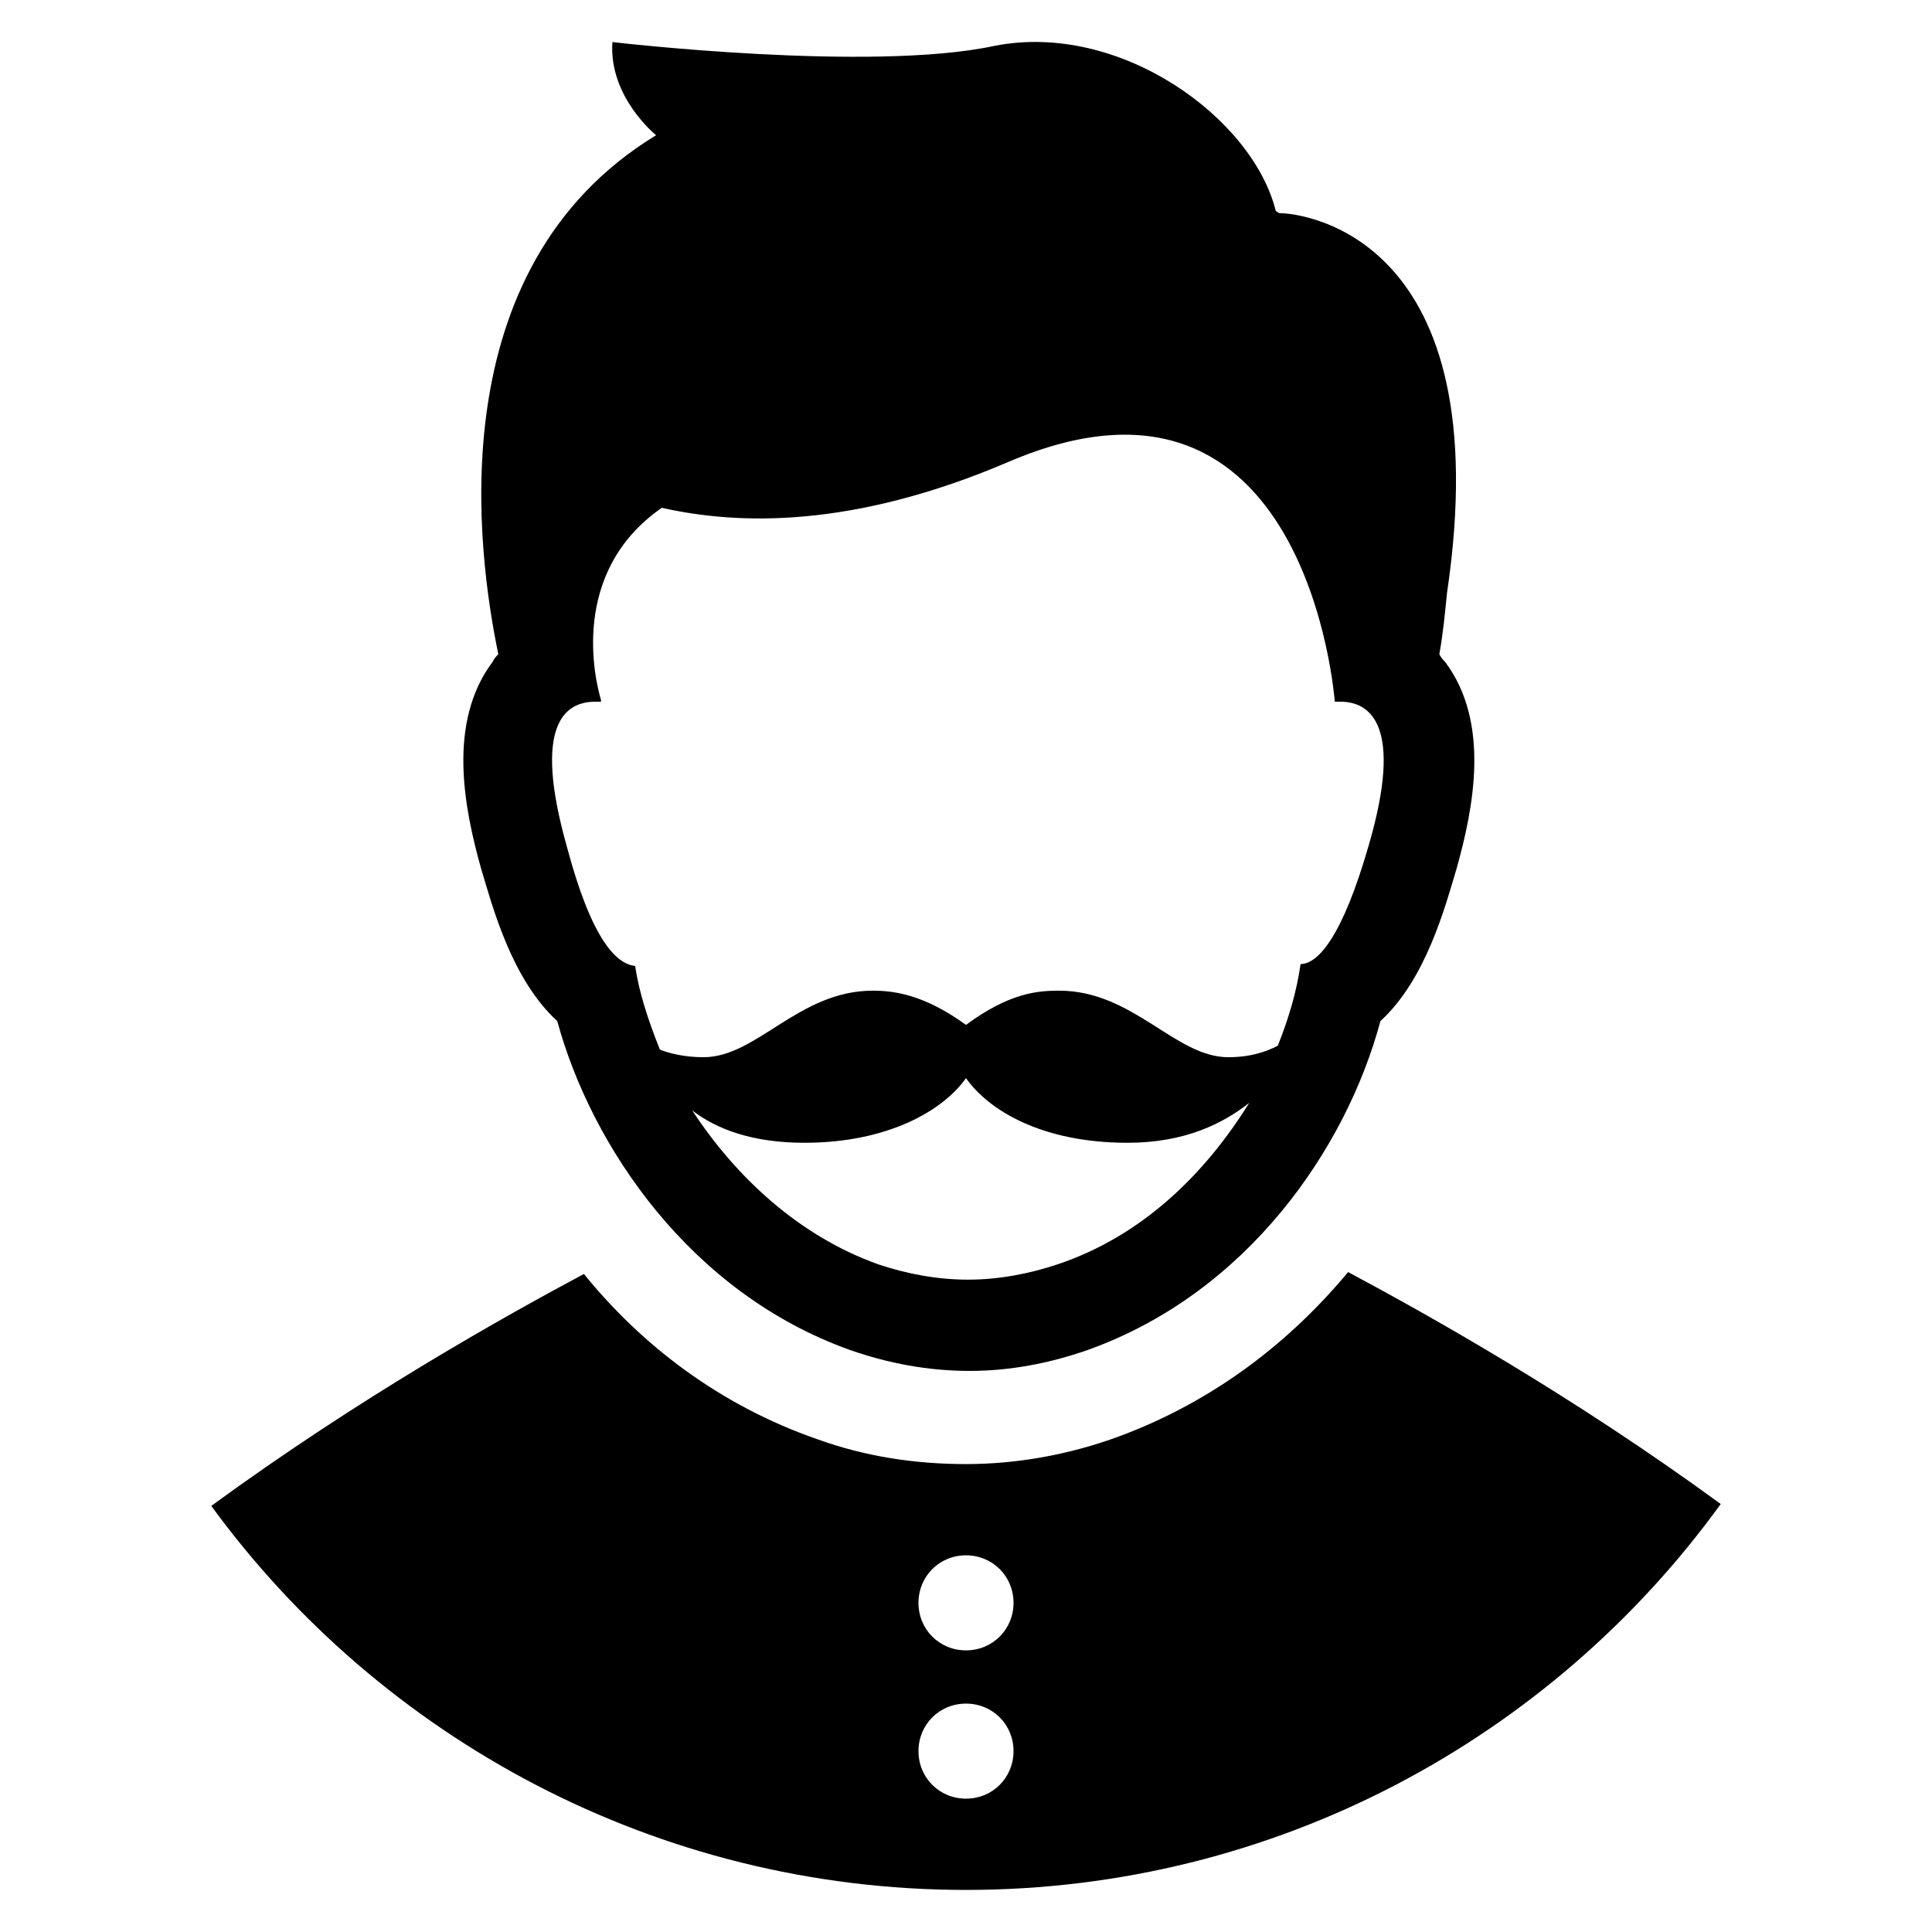
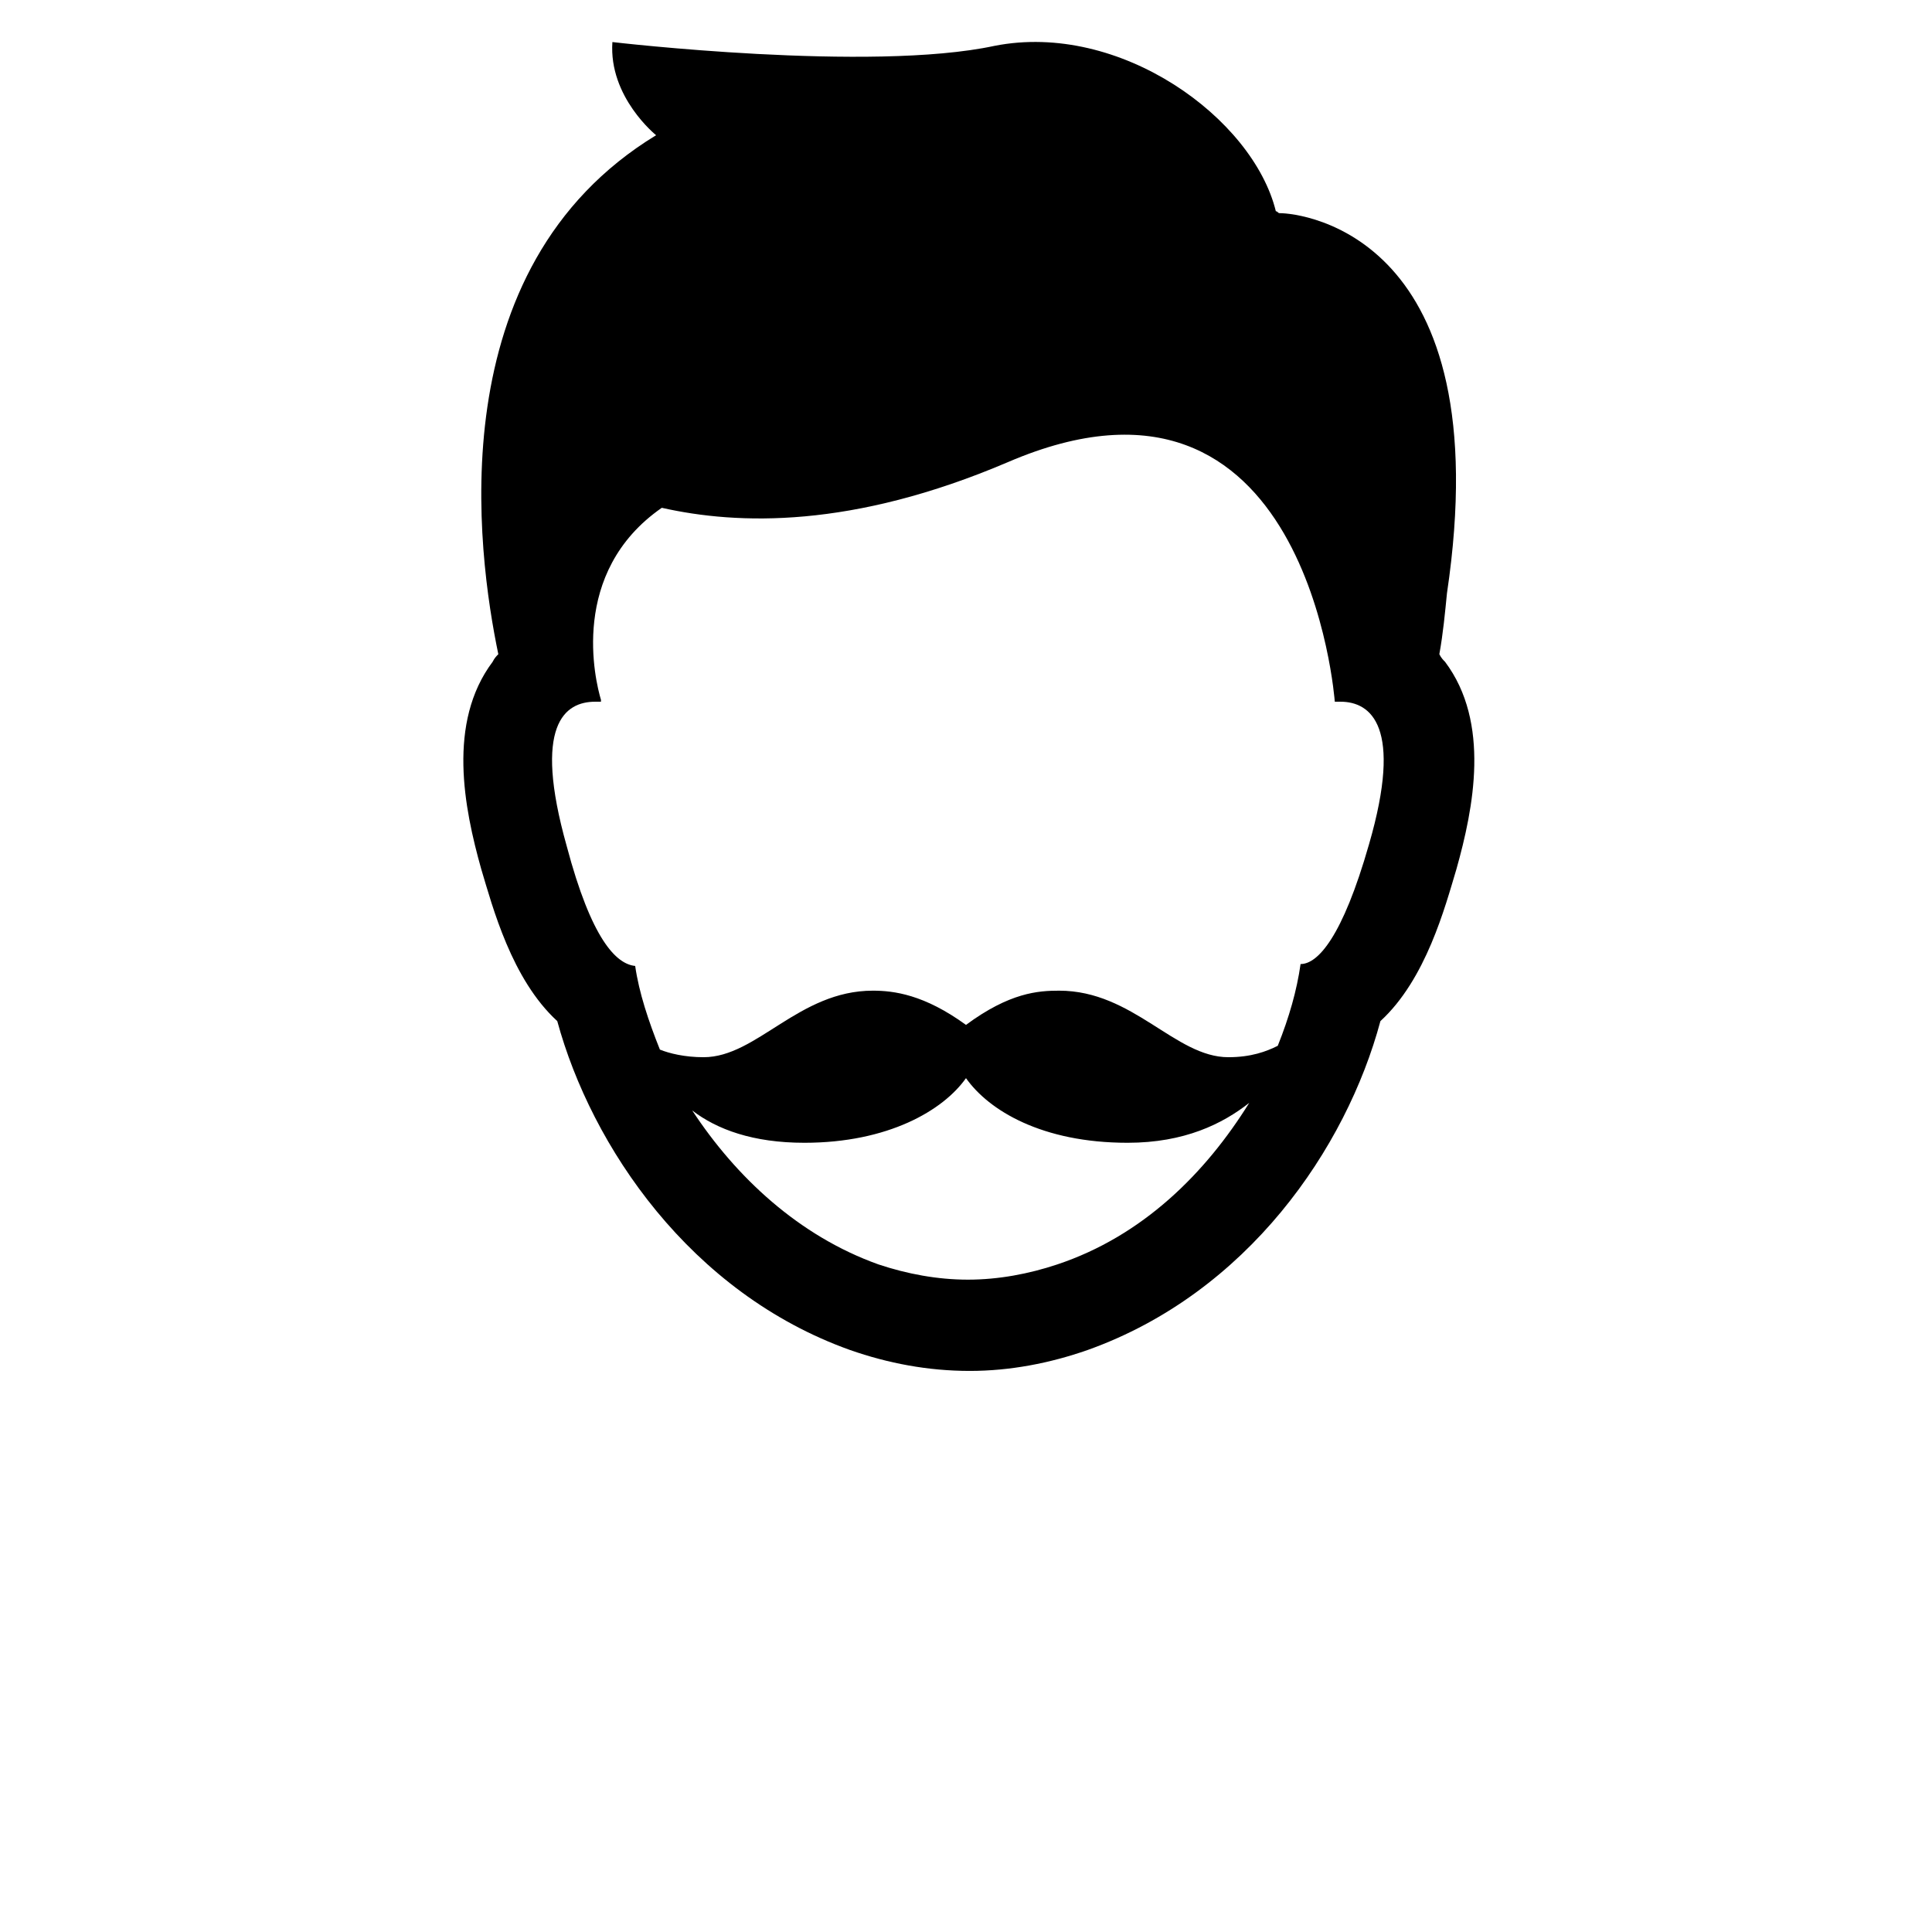
<svg xmlns="http://www.w3.org/2000/svg" fill="#000000" width="800px" height="800px" version="1.1" viewBox="144 144 512 512">
  <g>
    <path d="m271.53 374.3c3.023 10.078 8.062 29.223 20.152 40.305 9.07 33.25 35.266 72.043 77.586 87.16 10.078 3.527 20.656 5.543 31.738 5.543 10.578 0 21.16-2.016 31.234-5.543 42.32-15.113 68.52-53.402 77.586-87.16 12.09-11.082 17.129-30.23 20.152-40.305 4.535-16.121 9.07-38.793-3.023-54.914-0.504-0.504-1.008-1.008-1.512-2.016 1.008-5.543 1.512-11.082 2.016-16.121 14.105-94.715-38.289-100.76-44.336-100.76-0.504 0-0.504-0.504-1.008-0.504-6.047-24.688-41.312-50.383-74.562-43.832-32.742 7.051-101.26-1.008-101.26-1.008-1.008 14.609 11.586 24.688 11.586 24.688-57.938 35.266-47.359 110.84-41.816 137.54-0.504 0.504-1.008 1.008-1.512 2.016-12.09 16.121-7.555 38.793-3.019 54.914zm152.65 104.79c-7.559 2.519-15.617 4.031-23.68 4.031s-16.121-1.512-23.68-4.031c-21.16-7.559-37.785-23.176-49.375-40.809 6.551 5.039 16.121 8.566 29.727 8.566 22.168 0 36.777-8.566 42.824-17.129 6.047 8.566 20.152 17.129 42.824 17.129 15.113 0 25.191-5.039 32.242-10.578-11.586 18.637-28.211 35.262-50.883 42.82zm-122.43-149.13h1.512v-0.504c-1.512-5.039-8.566-33.754 16.121-50.883 20.152 4.535 50.383 5.543 91.691-12.09 79.605-34.262 86.66 63.477 86.66 63.477h1.512c8.062 0 16.625 6.551 7.559 37.785-7.055 24.688-13.602 31.738-18.137 31.738-1.008 7.055-3.023 14.105-6.047 21.664-3.023 1.512-7.055 3.023-13.098 3.023-14.105 0-25.191-17.633-44.84-17.633-5.543 0-13.098 0.504-24.688 9.07-11.082-8.062-19.145-9.07-24.688-9.07-19.648 0-30.73 17.633-44.84 17.633-5.039 0-9.07-1.008-11.586-2.016-3.023-7.559-5.543-15.113-6.551-22.168-5.039-0.504-11.586-7.055-18.137-31.738-9.07-32.242-0.504-38.289 7.555-38.289z" />
-     <path d="m501.27 481.11c-15.113 18.137-35.266 34.258-61.465 43.832-12.594 4.535-26.199 7.055-39.801 7.055s-26.703-2.016-39.297-6.551c-26.199-9.07-46.855-25.191-61.969-43.832-21.664 11.586-59.449 32.746-98.746 61.465 44.836 61.465 117.89 101.77 200.01 101.77s155.17-40.305 200.01-102.27c-39.297-28.719-77.082-49.879-98.746-61.465zm-101.27 139.55c-7.055 0-12.594-5.543-12.594-12.594 0-7.055 5.543-12.594 12.594-12.594 7.055 0 12.594 5.543 12.594 12.594s-5.543 12.594-12.594 12.594zm0-39.297c-7.055 0-12.594-5.543-12.594-12.594 0-7.055 5.543-12.594 12.594-12.594 7.055 0 12.594 5.543 12.594 12.594 0 7.051-5.543 12.594-12.594 12.594z" />
  </g>
</svg>